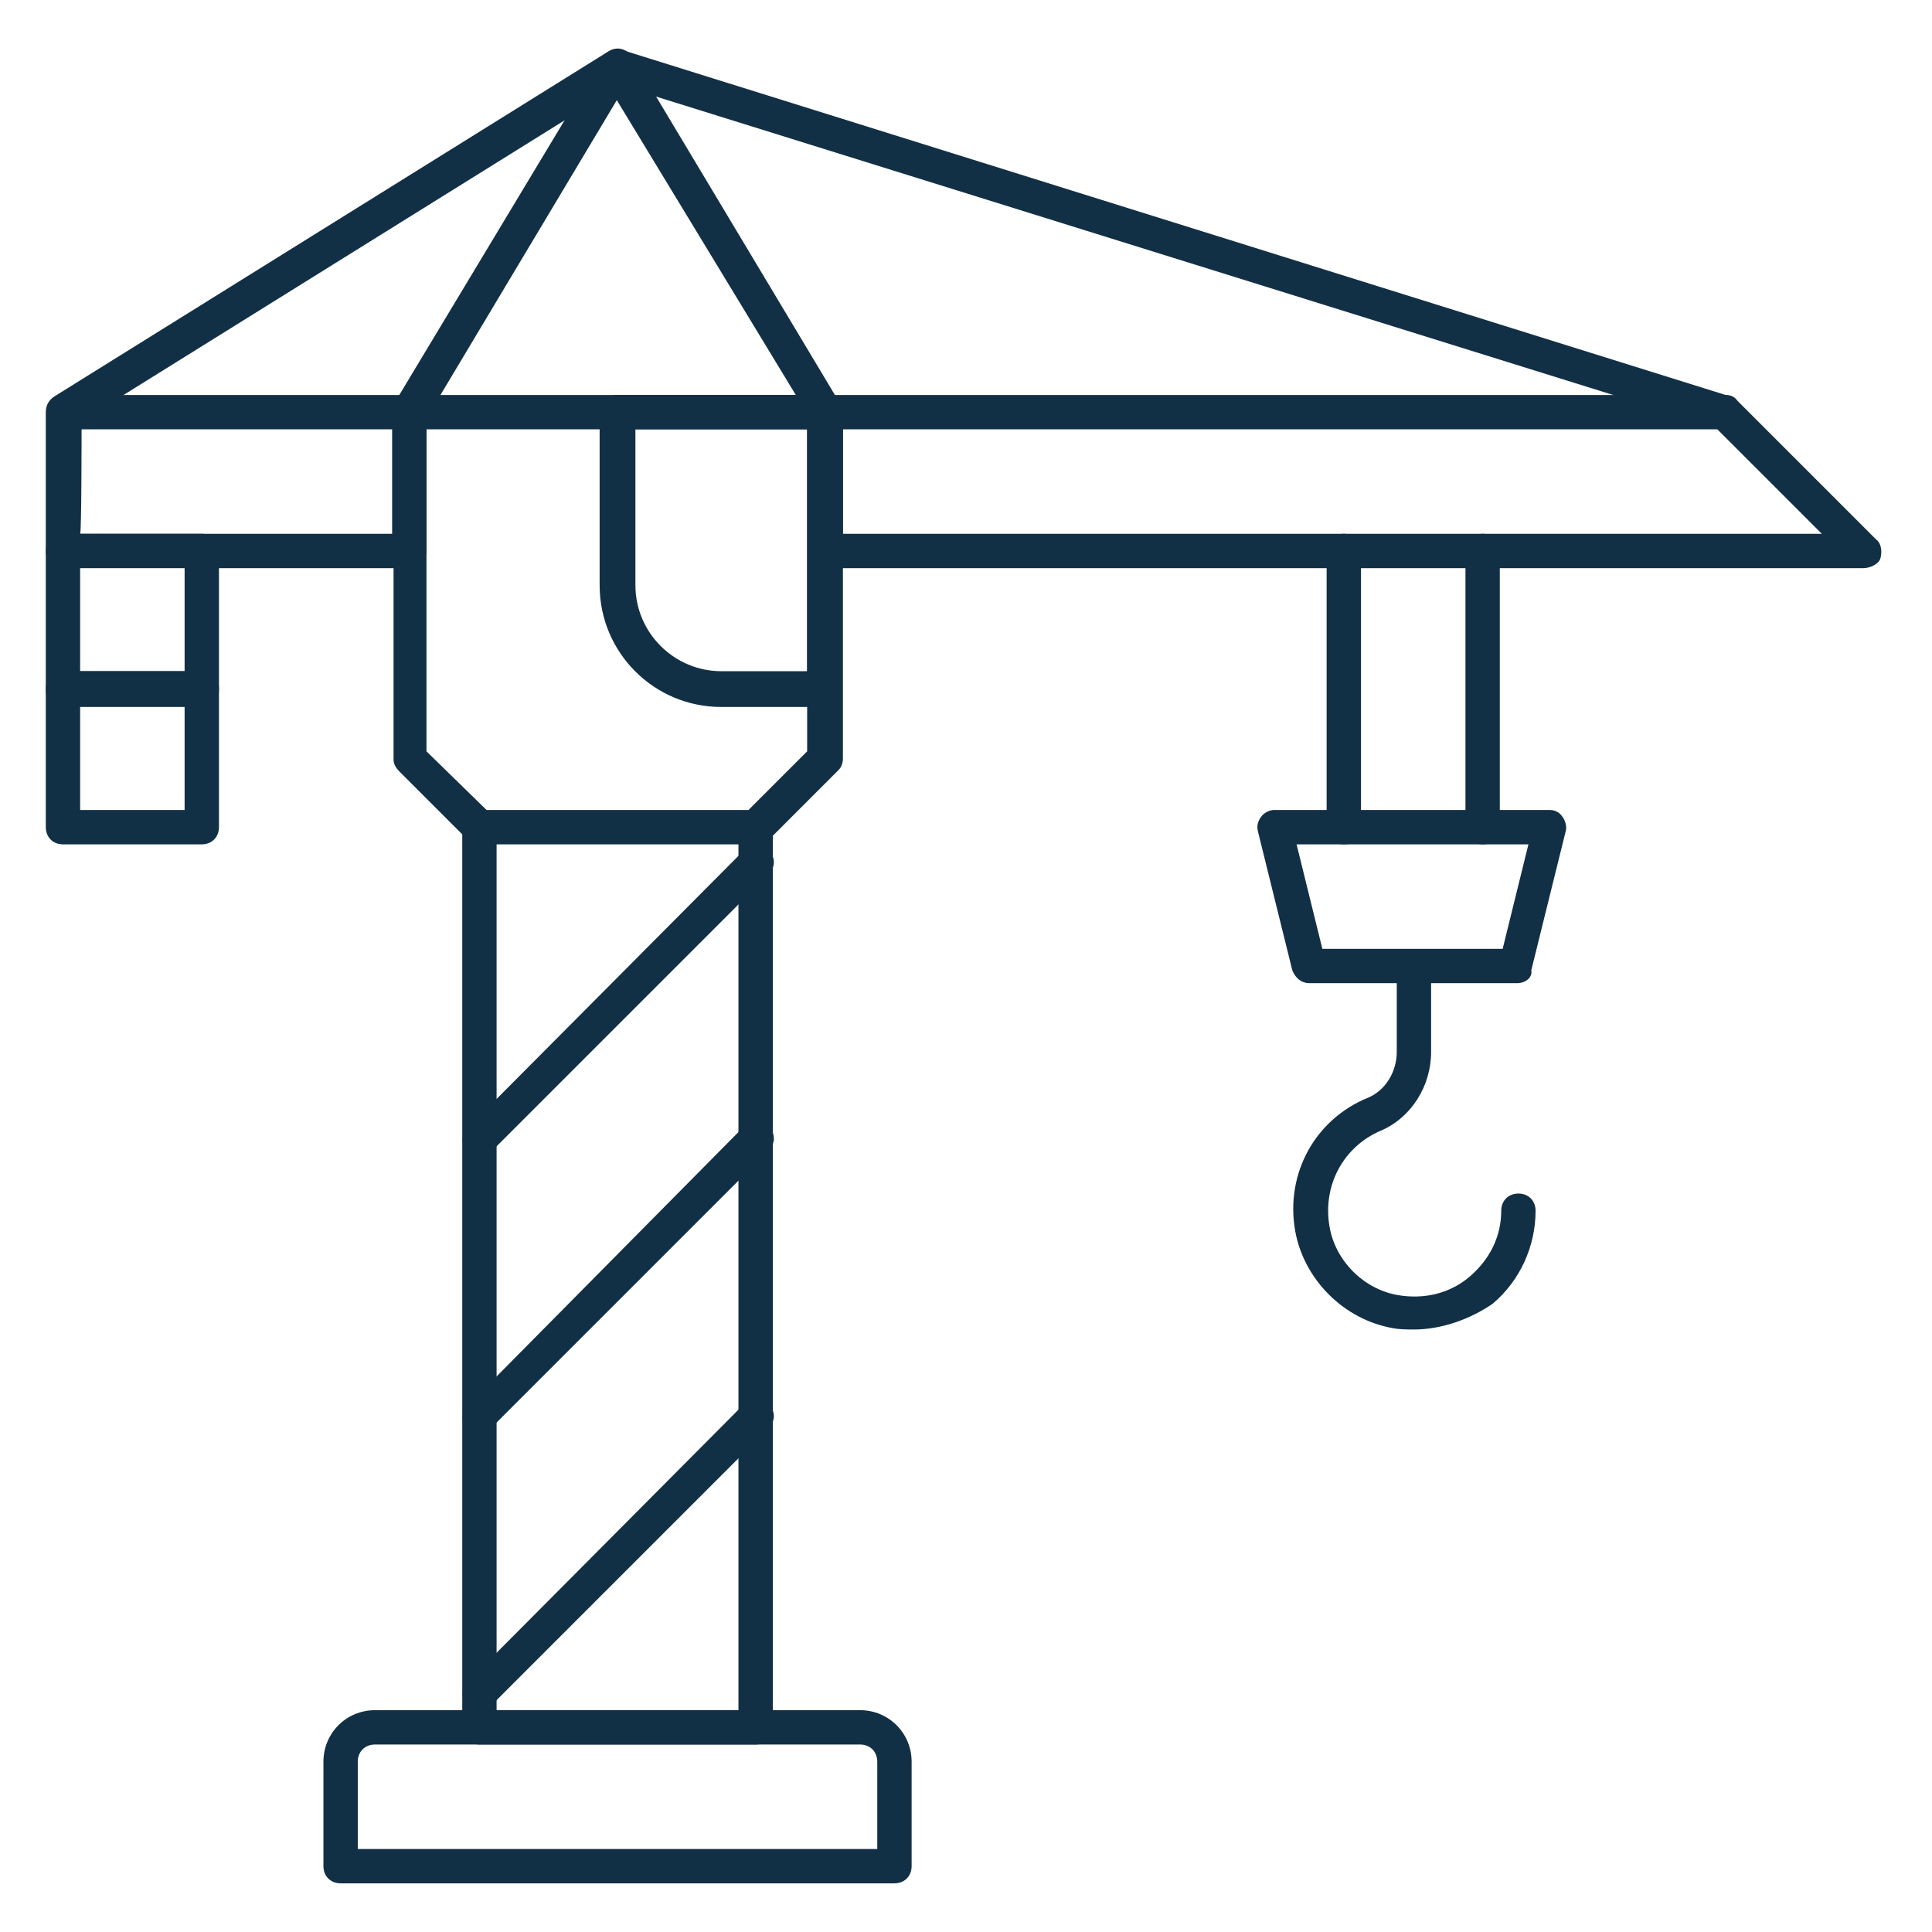
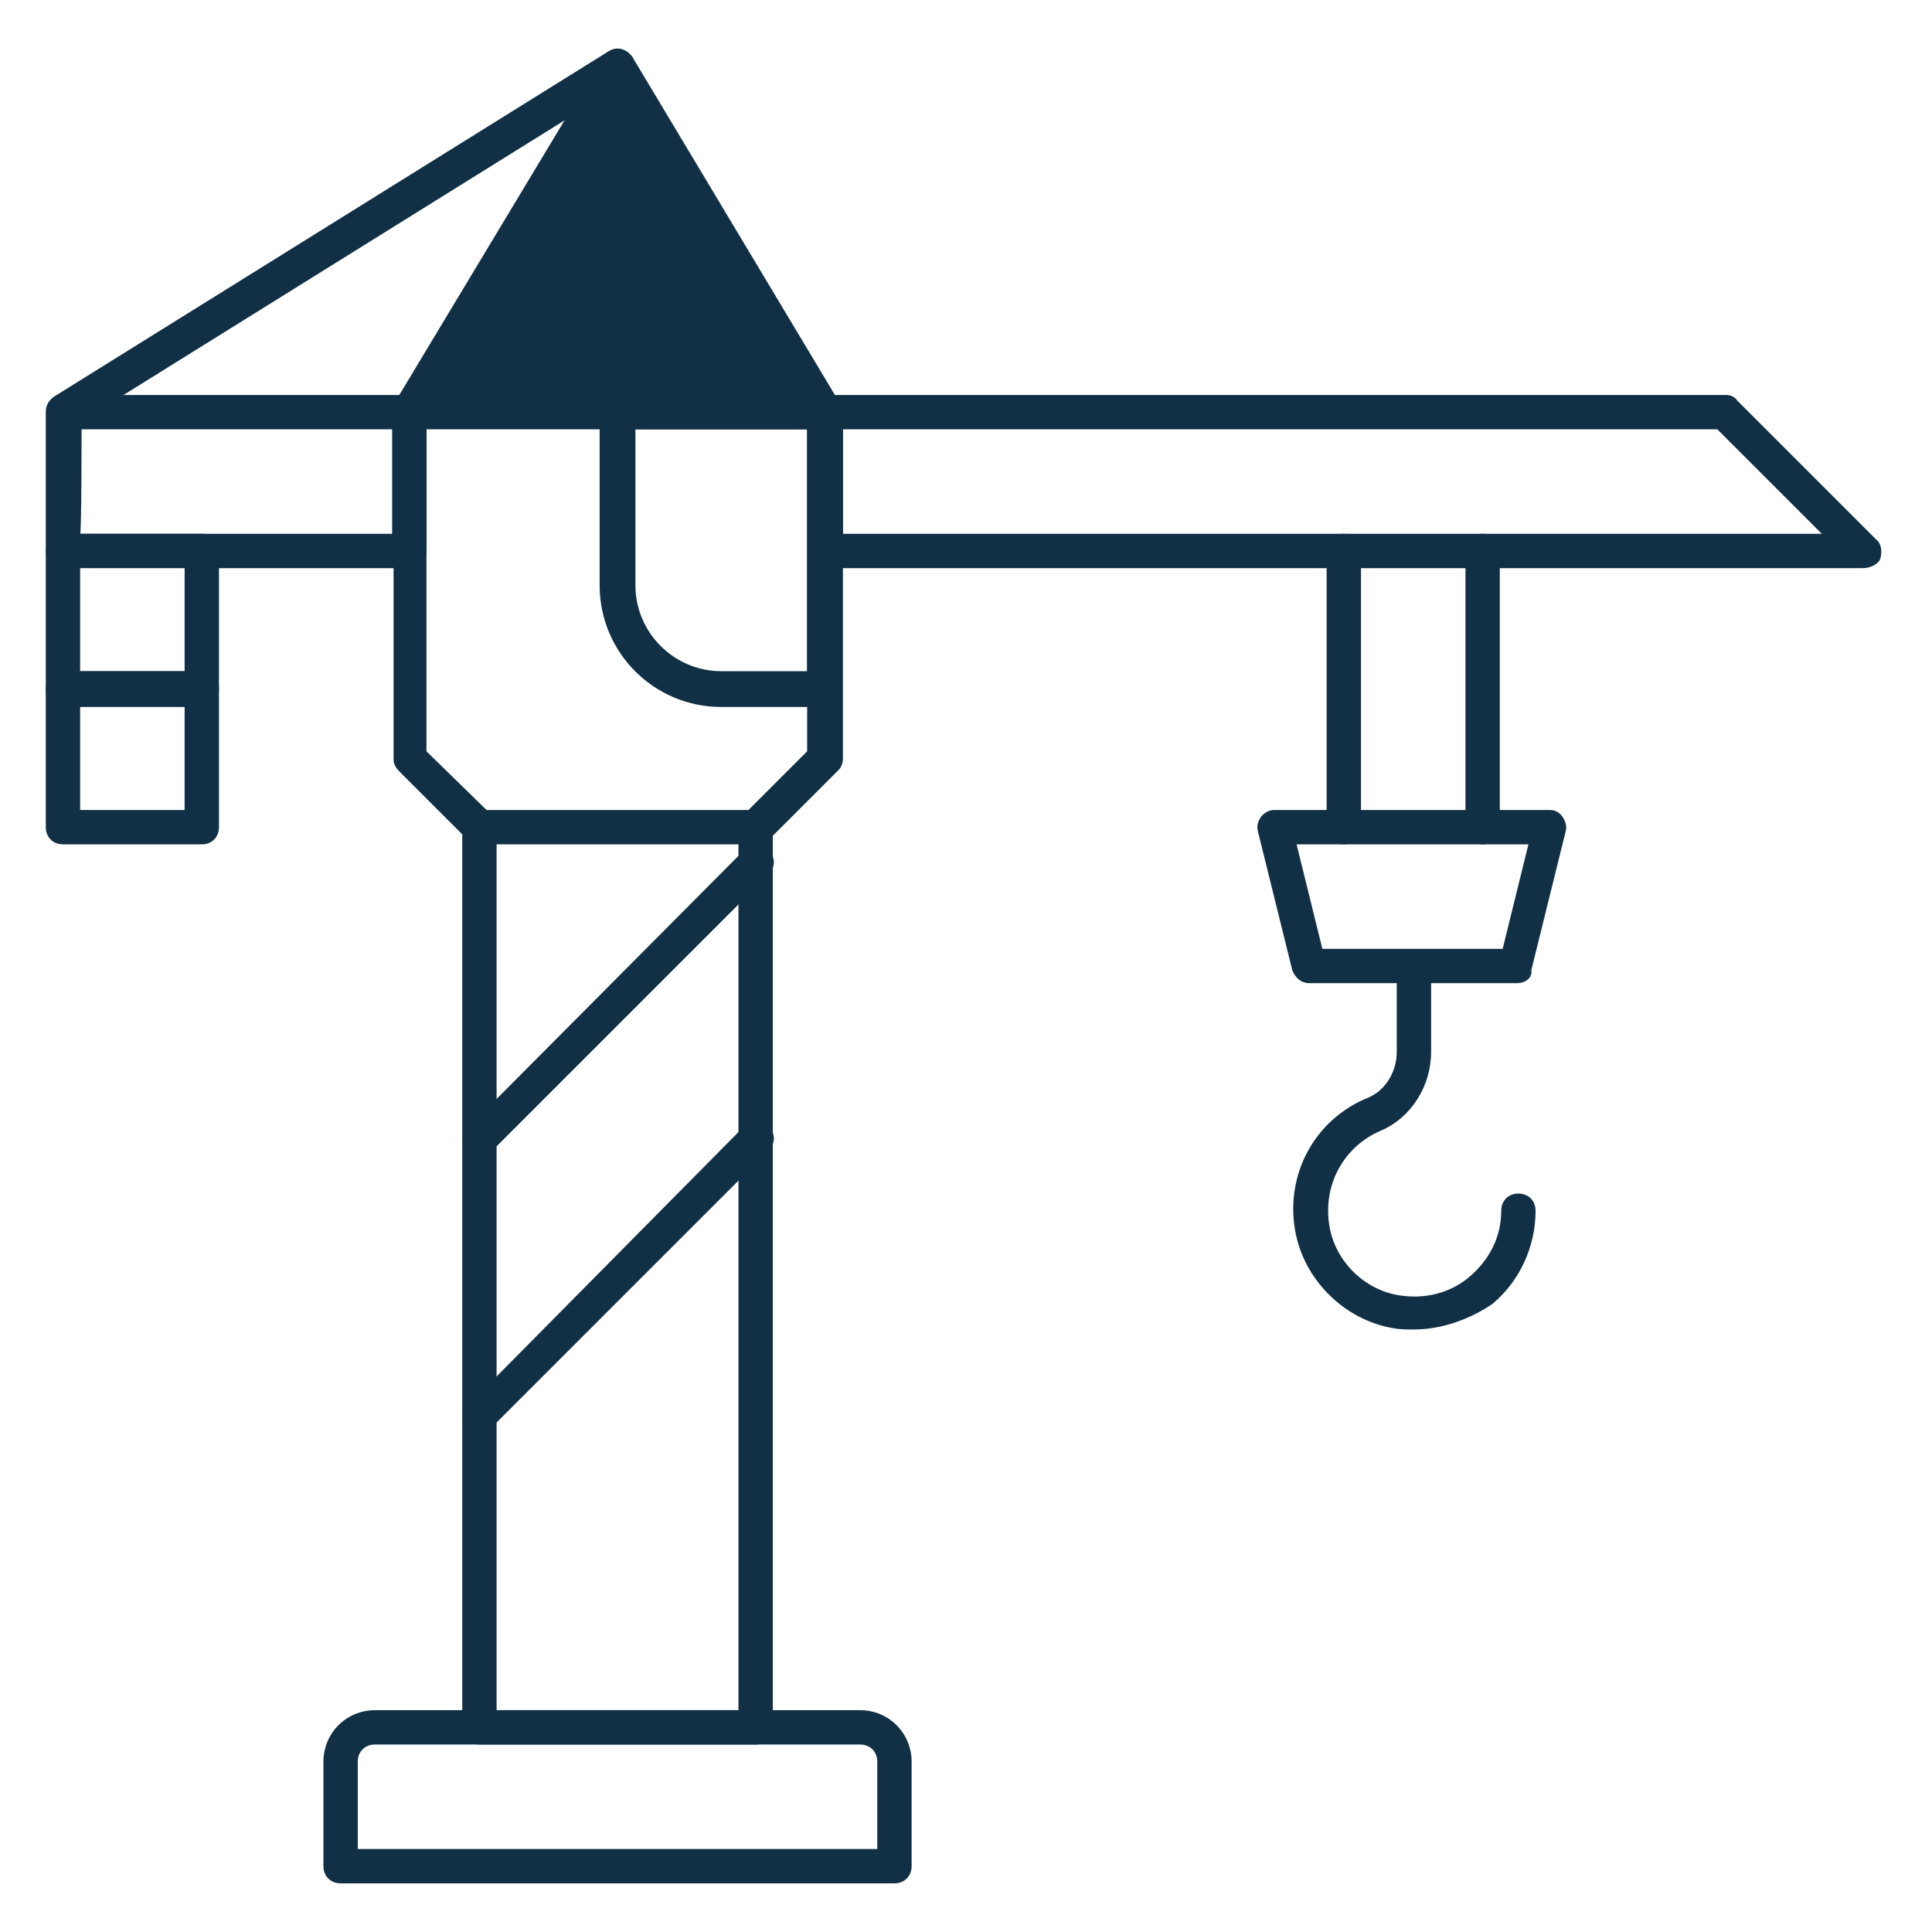
<svg xmlns="http://www.w3.org/2000/svg" version="1.1" id="Layer_1" x="0px" y="0px" viewBox="0 0 135 135" style="enable-background:new 0 0 135 135;" xml:space="preserve">
  <style type="text/css">
	.st0{fill:#123045;}
</style>
  <path class="st0" d="M52.8,121.9H33.5c-0.7,0-1.2-0.5-1.2-1.2V57.8c0-0.7,0.5-1.2,1.2-1.2s1.2,0.5,1.2,1.2v61.7h16.9V57.8  c0-0.7,0.5-1.2,1.2-1.2s1.2,0.5,1.2,1.2v62.9C54,121.4,53.5,121.9,52.8,121.9z" />
  <path class="st0" d="M62.5,131.6H23.8c-0.7,0-1.2-0.5-1.2-1.2v-7.3c0-2,1.6-3.6,3.6-3.6h33.9c2,0,3.6,1.6,3.6,3.6v7.3  C63.7,131.1,63.2,131.6,62.5,131.6z M25,129.2h36.3v-6.1c0-0.7-0.5-1.2-1.2-1.2H26.2c-0.7,0-1.2,0.5-1.2,1.2V129.2z" />
  <path class="st0" d="M52.8,59H33.5c-0.3,0-0.6-0.1-0.8-0.3l-4.8-4.8c-0.2-0.2-0.4-0.5-0.4-0.8V28.8c0-0.7,0.5-1.2,1.2-1.2h29  c0.7,0,1.2,0.5,1.2,1.2V53c0,0.3-0.1,0.6-0.3,0.8l-4.8,4.8C53.4,58.9,53.1,59,52.8,59L52.8,59z M34,56.6h18.3l4.1-4.1V30H29.8v22.5  L34,56.6L34,56.6z" />
  <path class="st0" d="M57.7,49.4h-7.3c-4.7,0-8.5-3.8-8.5-8.5V28.8c0-0.7,0.5-1.2,1.2-1.2h14.5c0.7,0,1.2,0.5,1.2,1.2v19.4  C58.8,48.8,58.3,49.4,57.7,49.4L57.7,49.4z M44.4,30v10.9c0,3.3,2.7,6,6,6h6V30L44.4,30L44.4,30z" />
  <path class="st0" d="M106,68.7H91.5c-0.6,0-1-0.4-1.2-0.9l-2.4-9.7c-0.1-0.4,0-0.7,0.2-1c0.2-0.3,0.6-0.5,0.9-0.5h19.3  c0.4,0,0.7,0.2,0.9,0.5c0.2,0.3,0.3,0.7,0.2,1l-2.4,9.7C107.1,68.3,106.6,68.7,106,68.7z M92.4,66.3h12.6l1.8-7.3H90.6L92.4,66.3  L92.4,66.3z" />
  <path class="st0" d="M130.2,39.7H57.7c-0.7,0-1.2-0.5-1.2-1.2v-9.7c0-0.7,0.5-1.2,1.2-1.2h62.9c0.3,0,0.6,0.1,0.8,0.4l9.7,9.7  c0.4,0.3,0.4,0.9,0.3,1.3S130.7,39.7,130.2,39.7L130.2,39.7z M58.9,37.3h68.4L120,30H58.9V37.3z" />
-   <path class="st0" d="M120.5,30c-0.1,0-0.2,0-0.4-0.1L42.8,5.8c-0.6-0.2-1-0.9-0.8-1.5c0.2-0.6,0.9-1,1.5-0.8l77.4,24.2  c0.6,0.2,1,0.9,0.8,1.5C121.5,29.7,121,30,120.5,30L120.5,30z" />
  <path class="st0" d="M93.9,59c-0.7,0-1.2-0.5-1.2-1.2V38.5c0-0.7,0.5-1.2,1.2-1.2s1.2,0.5,1.2,1.2v19.3C95.1,58.5,94.6,59,93.9,59z" />
  <path class="st0" d="M103.6,59c-0.7,0-1.2-0.5-1.2-1.2V38.5c0-0.7,0.5-1.2,1.2-1.2s1.2,0.5,1.2,1.2v19.3  C104.8,58.5,104.3,59,103.6,59z" />
  <path class="st0" d="M98.8,92.9c-0.5,0-1,0-1.5-0.1c-3.4-0.6-6.2-3.4-6.8-6.8c-0.7-4,1.4-7.8,5.1-9.3c1.2-0.5,2-1.8,2-3.2v-5.8  c0-0.7,0.5-1.2,1.2-1.2s1.2,0.5,1.2,1.2v5.8c0,2.4-1.4,4.6-3.5,5.5c-2.6,1.1-4.1,3.8-3.6,6.7c0.4,2.4,2.4,4.4,4.8,4.8  c1.8,0.3,3.6-0.1,5-1.3c1.4-1.2,2.2-2.8,2.2-4.6c0-0.7,0.5-1.2,1.2-1.2s1.2,0.5,1.2,1.2c0,2.5-1.1,4.9-3,6.5  C102.7,92.2,100.7,92.9,98.8,92.9L98.8,92.9z" />
-   <path class="st0" d="M57.7,30c-0.4,0-0.8-0.2-1-0.6L43.1,7L29.7,29.4c-0.3,0.6-1.1,0.8-1.7,0.4c-0.6-0.3-0.8-1.1-0.4-1.7L42.1,4  c0.4-0.7,1.6-0.7,2.1,0l14.5,24.2c0.3,0.6,0.2,1.3-0.4,1.7C58.1,30,57.9,30,57.7,30z" />
+   <path class="st0" d="M57.7,30c-0.4,0-0.8-0.2-1-0.6L29.7,29.4c-0.3,0.6-1.1,0.8-1.7,0.4c-0.6-0.3-0.8-1.1-0.4-1.7L42.1,4  c0.4-0.7,1.6-0.7,2.1,0l14.5,24.2c0.3,0.6,0.2,1.3-0.4,1.7C58.1,30,57.9,30,57.7,30z" />
  <path class="st0" d="M28.6,39.7H4.4c-0.7,0-1.2-0.5-1.2-1.2v-9.7c0-0.7,0.5-1.2,1.2-1.2h24.2c0.7,0,1.2,0.5,1.2,1.2v9.7  C29.8,39.1,29.3,39.7,28.6,39.7z M5.6,37.3h21.8V30H5.7C5.7,30,5.7,37.3,5.6,37.3z" />
  <path class="st0" d="M14.1,49.4H4.4c-0.7,0-1.2-0.5-1.2-1.2v-9.7c0-0.7,0.5-1.2,1.2-1.2h9.7c0.7,0,1.2,0.5,1.2,1.2v9.7  C15.3,48.8,14.8,49.4,14.1,49.4z M5.6,46.9h7.3v-7.3H5.6V46.9z" />
  <path class="st0" d="M14.1,59H4.4c-0.7,0-1.2-0.5-1.2-1.2v-9.7c0-0.7,0.5-1.2,1.2-1.2h9.7c0.7,0,1.2,0.5,1.2,1.2v9.7  C15.3,58.5,14.8,59,14.1,59z M5.6,56.6h7.3v-7.3H5.6V56.6z" />
  <path class="st0" d="M4.4,30c-0.4,0-0.8-0.2-1-0.6c-0.3-0.6-0.2-1.3,0.4-1.7L42.5,3.6c0.6-0.4,1.3-0.2,1.7,0.4  c0.3,0.6,0.2,1.3-0.4,1.7L5.1,29.8C4.9,30,4.7,30,4.4,30z" />
-   <path class="st0" d="M33.5,119.5c-0.3,0-0.6-0.1-0.8-0.3c-0.5-0.5-0.5-1.2,0-1.7L52,98.1c0.5-0.5,1.2-0.5,1.7,0s0.5,1.2,0,1.7  l-19.3,19.3C34.1,119.4,33.8,119.5,33.5,119.5L33.5,119.5z" />
  <path class="st0" d="M33.5,100.2c-0.3,0-0.6-0.1-0.8-0.3c-0.5-0.5-0.5-1.2,0-1.7L52,78.7c0.5-0.5,1.2-0.5,1.7,0s0.5,1.2,0,1.7  L34.3,99.8C34.1,100,33.8,100.2,33.5,100.2L33.5,100.2z" />
  <path class="st0" d="M33.5,80.8c-0.3,0-0.6-0.1-0.8-0.3c-0.5-0.5-0.5-1.2,0-1.7L52,59.4c0.5-0.5,1.2-0.5,1.7,0s0.5,1.2,0,1.7  L34.3,80.5C34.1,80.7,33.8,80.8,33.5,80.8L33.5,80.8z" />
</svg>